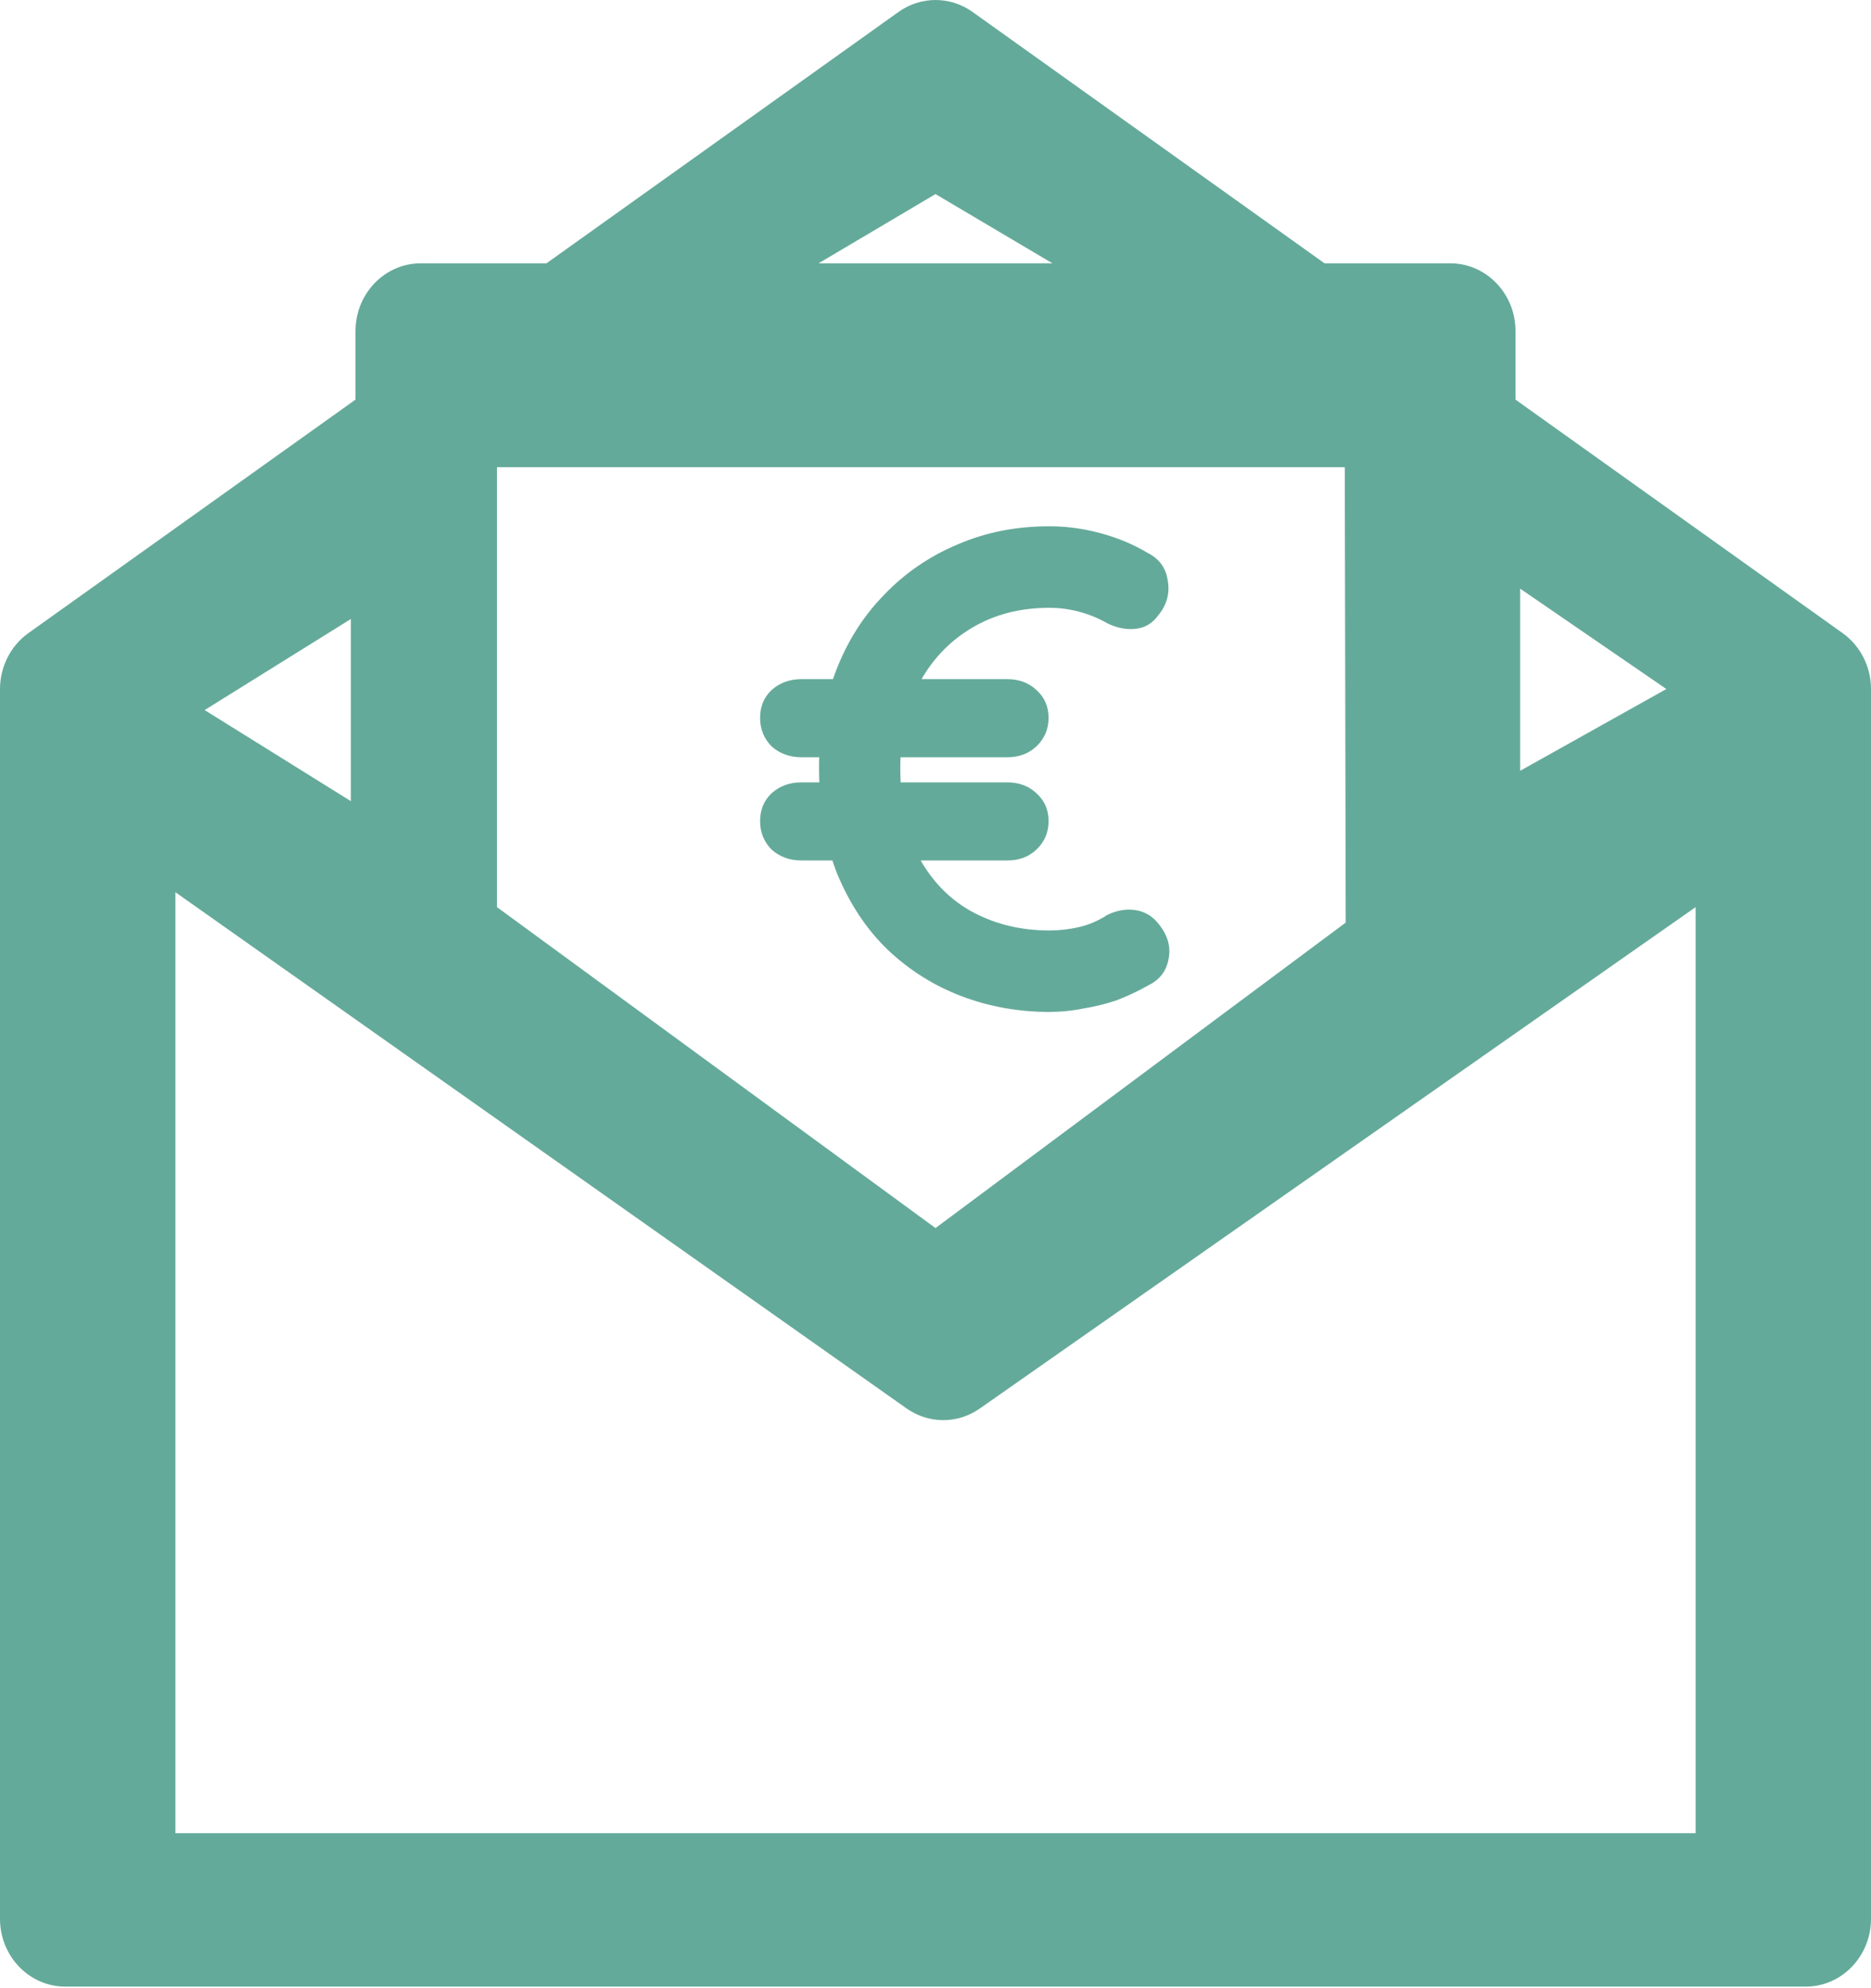
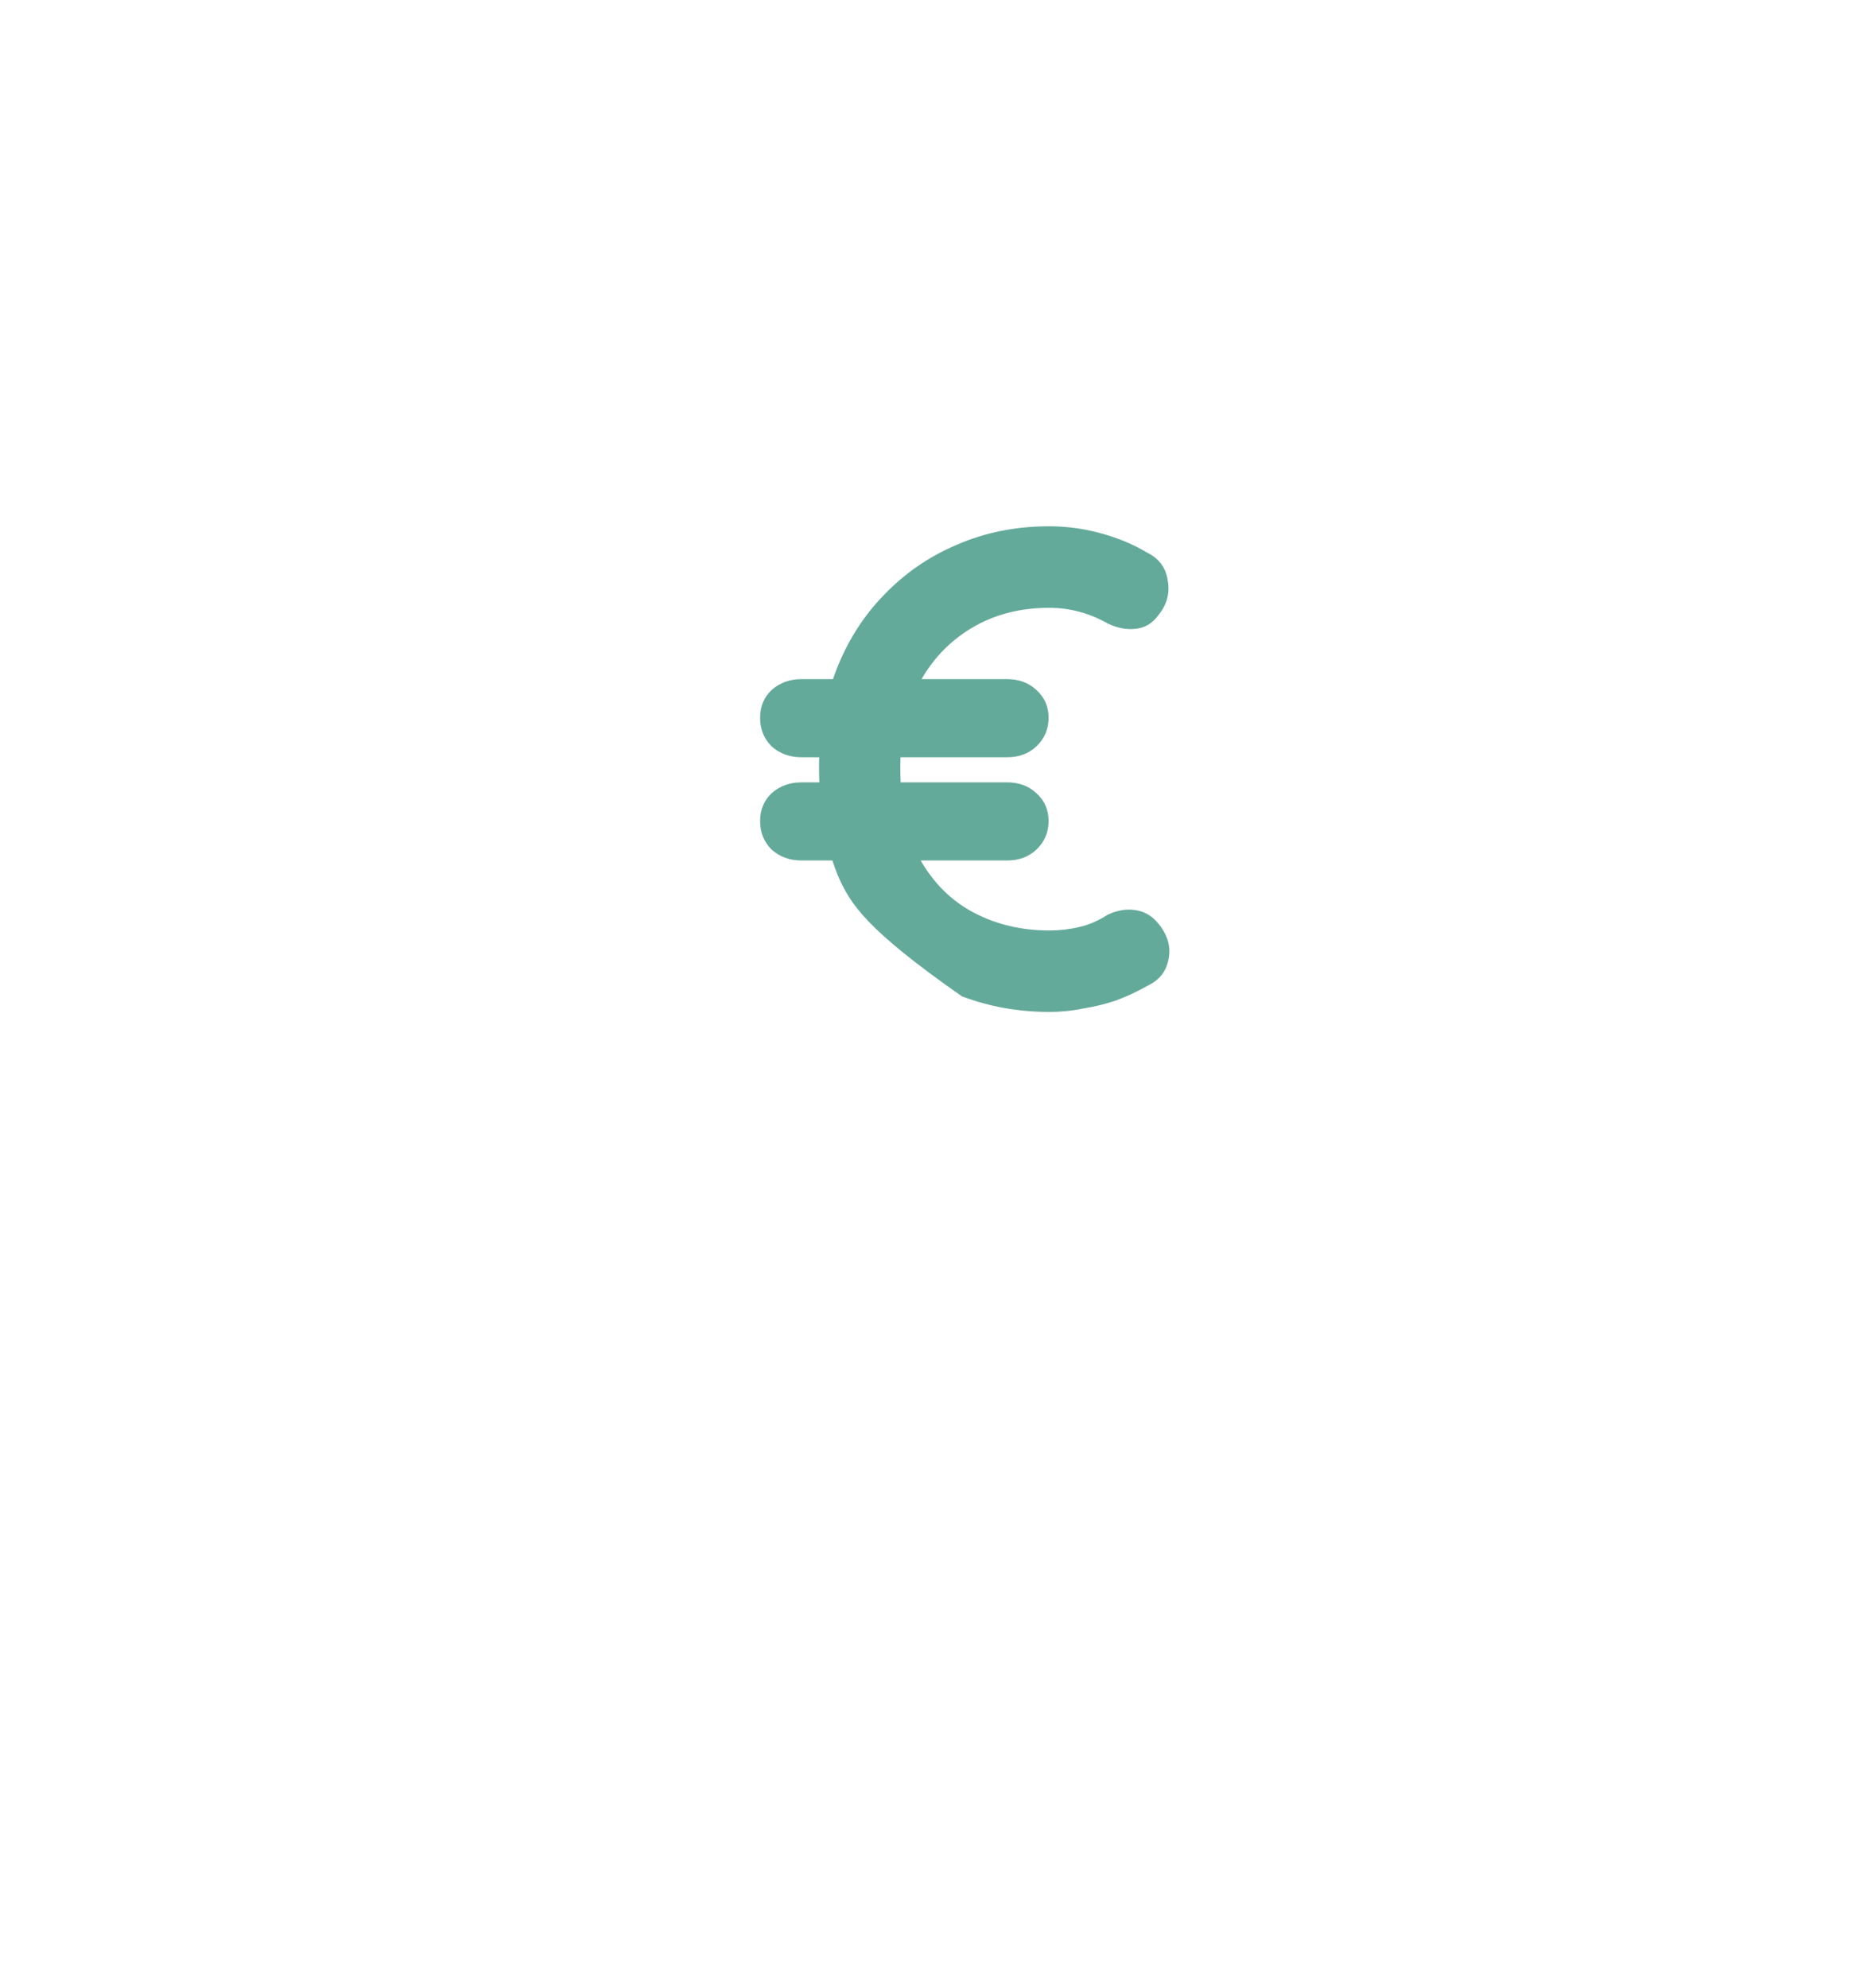
<svg xmlns="http://www.w3.org/2000/svg" width="32" height="34" viewBox="0 0 32 34" fill="none">
-   <path d="M31.516 10.828L25.92 6.834V5.662C25.92 5.022 25.42 4.503 24.804 4.503H22.654L16.633 0.204C16.252 -0.068 15.749 -0.068 15.368 0.204L9.346 4.503H7.196C6.58 4.503 6.08 5.022 6.08 5.662V6.834L0.484 10.828C0.178 11.046 0 11.409 0 11.783V32.814C0 33.454 0.5 33.973 1.116 33.973H30.884C31.5 33.973 32 33.454 32 32.814V11.783C32 11.403 31.818 11.044 31.516 10.828ZM26 10.067L28.5 11.783L26 13.181V10.067ZM16 3.319L18 4.503H14L16 3.319ZM8.5 7.99C9.458 7.99 22.408 7.99 23 7.99C23 8.287 23.016 15.439 23.016 15.777L16 21.001L8.5 15.513C8.5 15.153 8.5 8.228 8.5 7.99ZM6 10.586V13.7L3.5 12.143L6 10.586ZM29 31.35H3V15.258L15.5 24.082C15.88 24.353 16.382 24.355 16.765 24.082L29 15.513V31.35Z" fill="#64AA9A" />
-   <path d="M13.707 14.715C13.506 14.715 13.336 14.653 13.197 14.529C13.066 14.398 13 14.235 13 14.041C13 13.848 13.066 13.689 13.197 13.565C13.336 13.441 13.506 13.379 13.707 13.379H17.227C17.428 13.379 17.594 13.441 17.726 13.565C17.864 13.689 17.934 13.848 17.934 14.041C17.934 14.235 17.864 14.398 17.726 14.529C17.594 14.653 17.428 14.715 17.227 14.715H13.707ZM13.707 12.95C13.506 12.95 13.336 12.887 13.197 12.764C13.066 12.632 13 12.469 13 12.276C13 12.082 13.066 11.923 13.197 11.8C13.336 11.676 13.506 11.614 13.707 11.614H17.227C17.428 11.614 17.594 11.676 17.726 11.8C17.864 11.923 17.934 12.082 17.934 12.276C17.934 12.469 17.864 12.632 17.726 12.764C17.594 12.887 17.428 12.95 17.227 12.95H13.707ZM17.945 17.305C17.421 17.305 16.922 17.216 16.451 17.038C15.98 16.86 15.56 16.597 15.189 16.248C14.826 15.9 14.537 15.466 14.32 14.947C14.112 14.421 14.008 13.813 14.008 13.124C14.008 12.527 14.104 11.978 14.297 11.474C14.49 10.971 14.764 10.537 15.12 10.173C15.475 9.802 15.892 9.515 16.37 9.314C16.849 9.105 17.374 9 17.945 9C18.239 9 18.529 9.039 18.814 9.116C19.108 9.194 19.378 9.306 19.625 9.453C19.826 9.554 19.942 9.712 19.972 9.929C20.011 10.146 19.957 10.344 19.81 10.522C19.71 10.661 19.579 10.739 19.416 10.754C19.262 10.77 19.104 10.739 18.942 10.661C18.795 10.576 18.637 10.51 18.467 10.464C18.297 10.417 18.123 10.394 17.945 10.394C17.444 10.394 17 10.51 16.614 10.742C16.227 10.975 15.926 11.296 15.71 11.707C15.502 12.109 15.398 12.582 15.398 13.124C15.398 13.751 15.509 14.274 15.733 14.692C15.965 15.102 16.274 15.408 16.66 15.61C17.046 15.811 17.474 15.912 17.945 15.912C18.123 15.912 18.293 15.892 18.455 15.854C18.625 15.815 18.787 15.745 18.942 15.644C19.104 15.567 19.262 15.54 19.416 15.563C19.579 15.586 19.714 15.668 19.822 15.807C19.976 16.001 20.03 16.202 19.984 16.411C19.945 16.612 19.829 16.76 19.637 16.852C19.459 16.953 19.277 17.038 19.092 17.108C18.907 17.17 18.718 17.216 18.525 17.247C18.339 17.286 18.146 17.305 17.945 17.305Z" fill="#64AA9A" />
+   <path d="M13.707 14.715C13.506 14.715 13.336 14.653 13.197 14.529C13.066 14.398 13 14.235 13 14.041C13 13.848 13.066 13.689 13.197 13.565C13.336 13.441 13.506 13.379 13.707 13.379H17.227C17.428 13.379 17.594 13.441 17.726 13.565C17.864 13.689 17.934 13.848 17.934 14.041C17.934 14.235 17.864 14.398 17.726 14.529C17.594 14.653 17.428 14.715 17.227 14.715H13.707ZM13.707 12.95C13.506 12.95 13.336 12.887 13.197 12.764C13.066 12.632 13 12.469 13 12.276C13 12.082 13.066 11.923 13.197 11.8C13.336 11.676 13.506 11.614 13.707 11.614H17.227C17.428 11.614 17.594 11.676 17.726 11.8C17.864 11.923 17.934 12.082 17.934 12.276C17.934 12.469 17.864 12.632 17.726 12.764C17.594 12.887 17.428 12.95 17.227 12.95H13.707ZM17.945 17.305C17.421 17.305 16.922 17.216 16.451 17.038C14.826 15.9 14.537 15.466 14.32 14.947C14.112 14.421 14.008 13.813 14.008 13.124C14.008 12.527 14.104 11.978 14.297 11.474C14.49 10.971 14.764 10.537 15.12 10.173C15.475 9.802 15.892 9.515 16.37 9.314C16.849 9.105 17.374 9 17.945 9C18.239 9 18.529 9.039 18.814 9.116C19.108 9.194 19.378 9.306 19.625 9.453C19.826 9.554 19.942 9.712 19.972 9.929C20.011 10.146 19.957 10.344 19.81 10.522C19.71 10.661 19.579 10.739 19.416 10.754C19.262 10.77 19.104 10.739 18.942 10.661C18.795 10.576 18.637 10.51 18.467 10.464C18.297 10.417 18.123 10.394 17.945 10.394C17.444 10.394 17 10.51 16.614 10.742C16.227 10.975 15.926 11.296 15.71 11.707C15.502 12.109 15.398 12.582 15.398 13.124C15.398 13.751 15.509 14.274 15.733 14.692C15.965 15.102 16.274 15.408 16.66 15.61C17.046 15.811 17.474 15.912 17.945 15.912C18.123 15.912 18.293 15.892 18.455 15.854C18.625 15.815 18.787 15.745 18.942 15.644C19.104 15.567 19.262 15.54 19.416 15.563C19.579 15.586 19.714 15.668 19.822 15.807C19.976 16.001 20.03 16.202 19.984 16.411C19.945 16.612 19.829 16.76 19.637 16.852C19.459 16.953 19.277 17.038 19.092 17.108C18.907 17.17 18.718 17.216 18.525 17.247C18.339 17.286 18.146 17.305 17.945 17.305Z" fill="#64AA9A" />
</svg>